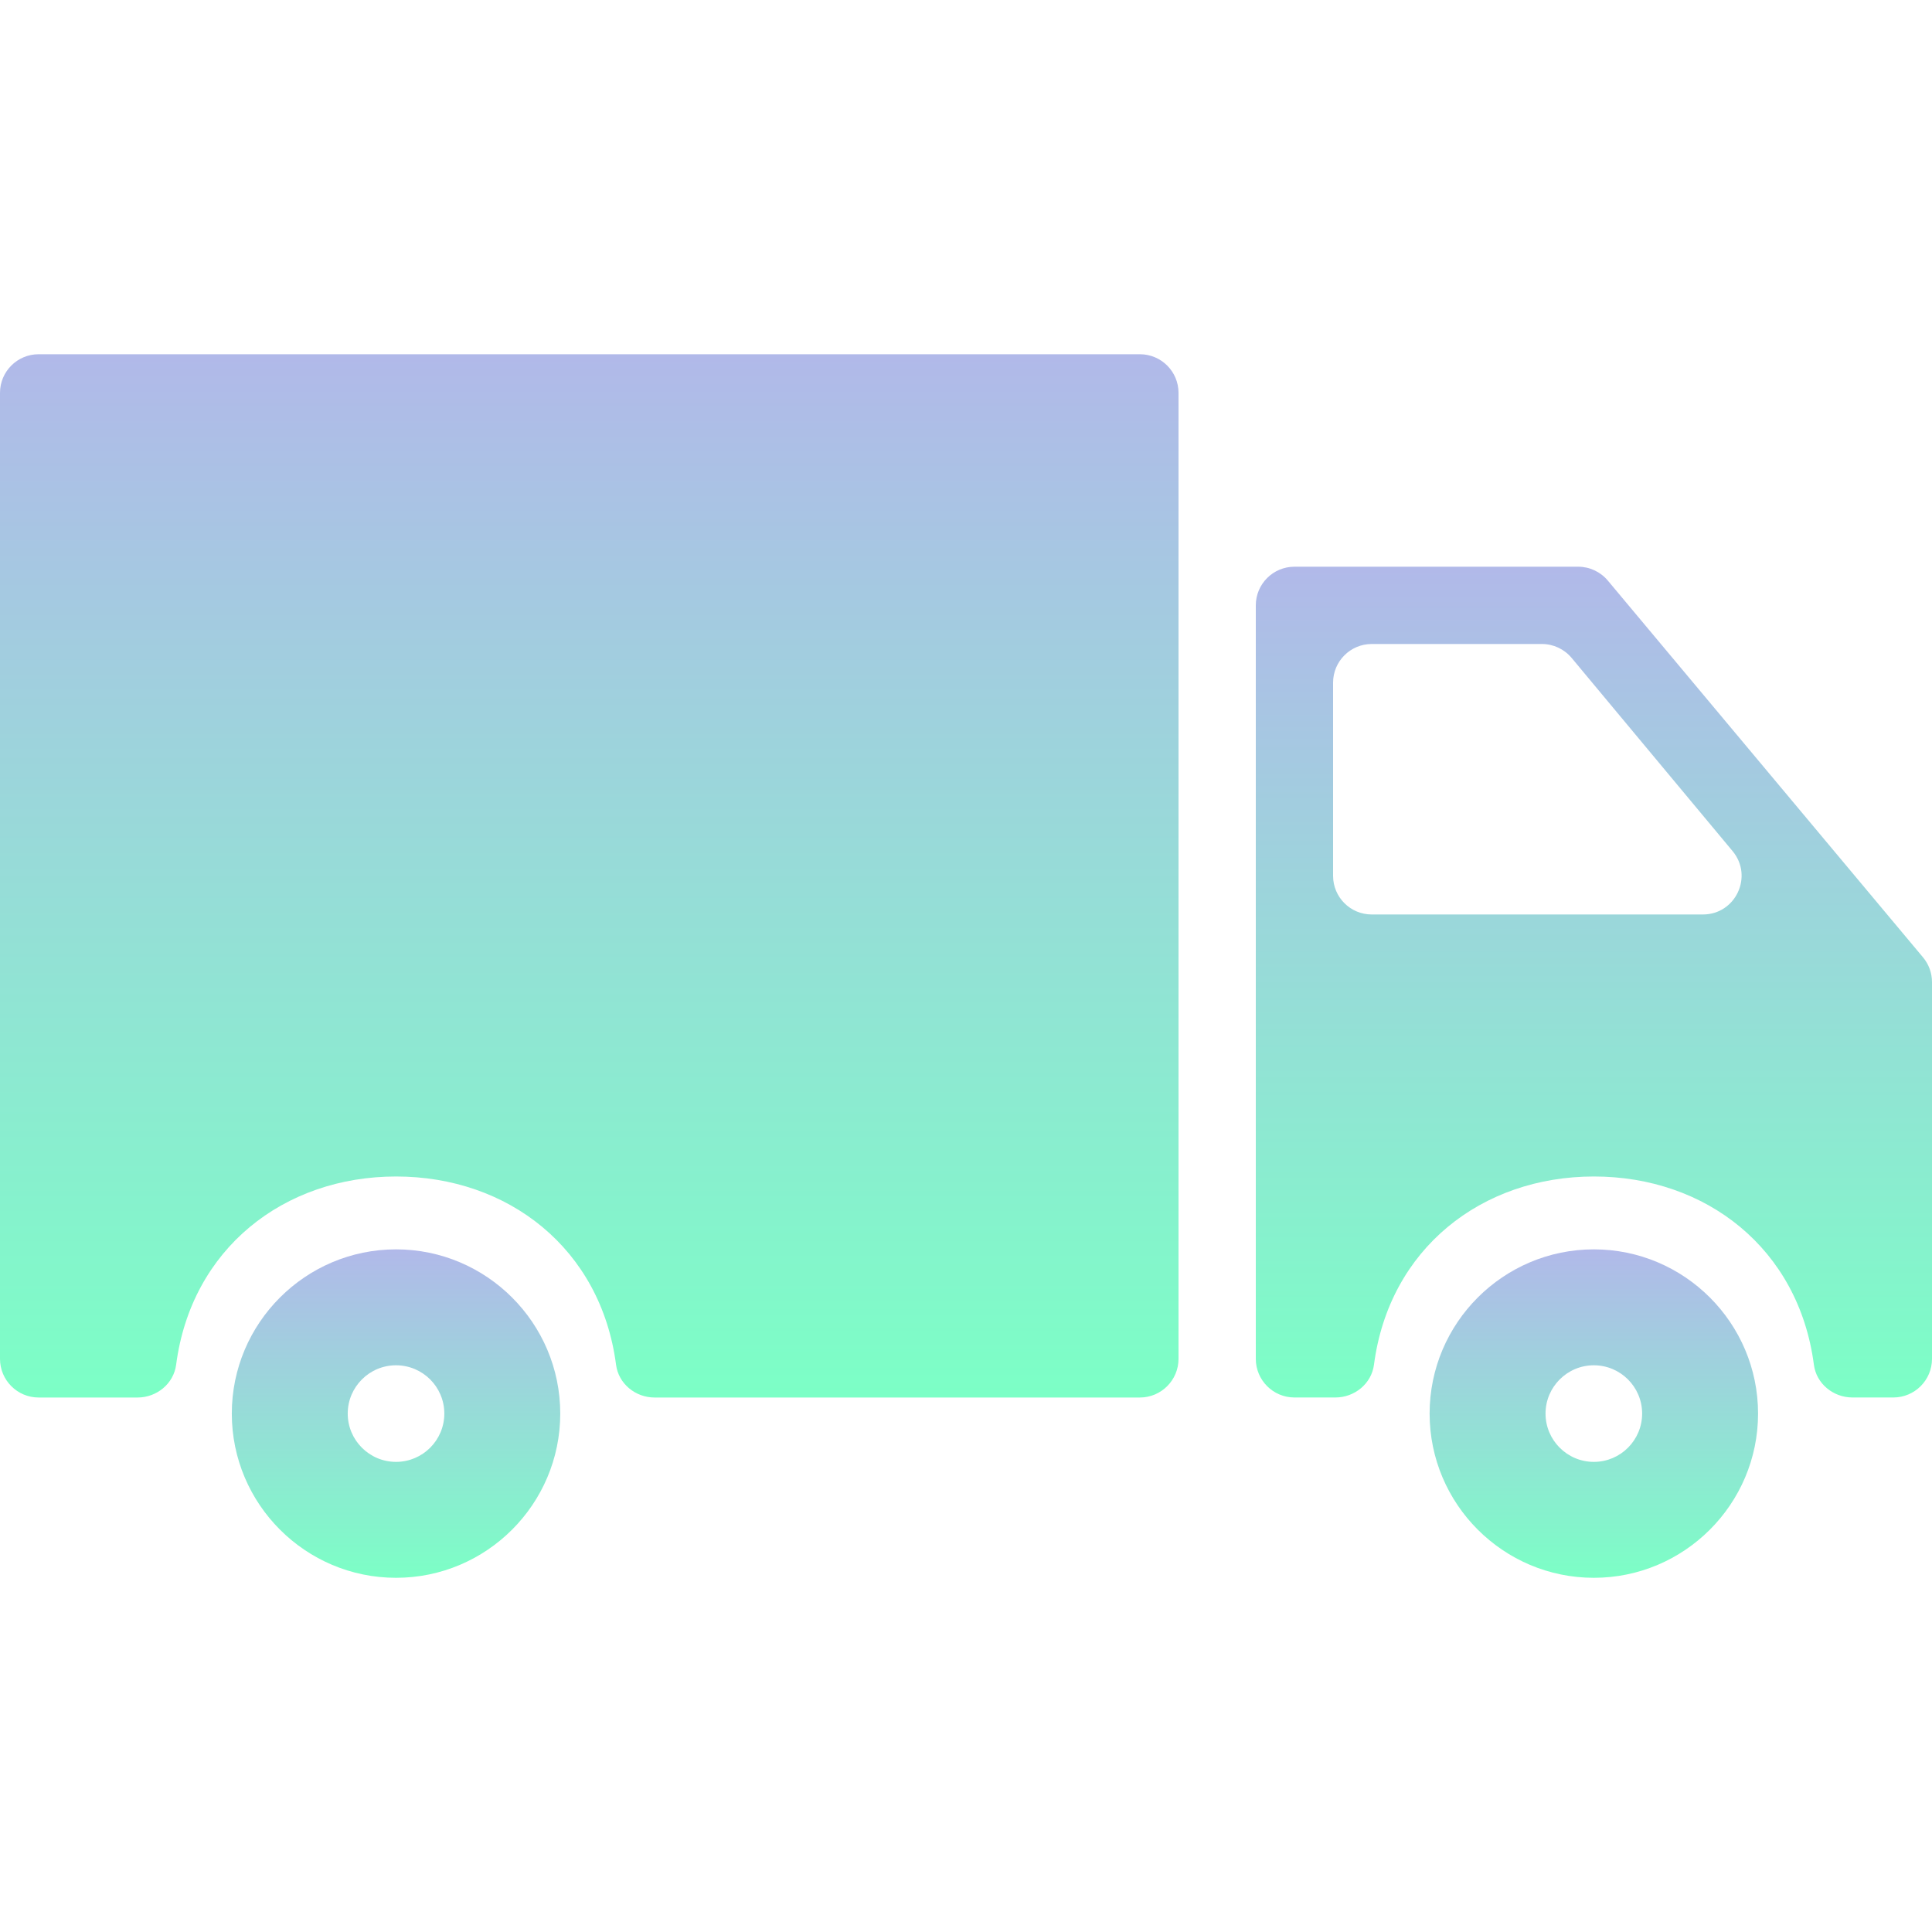
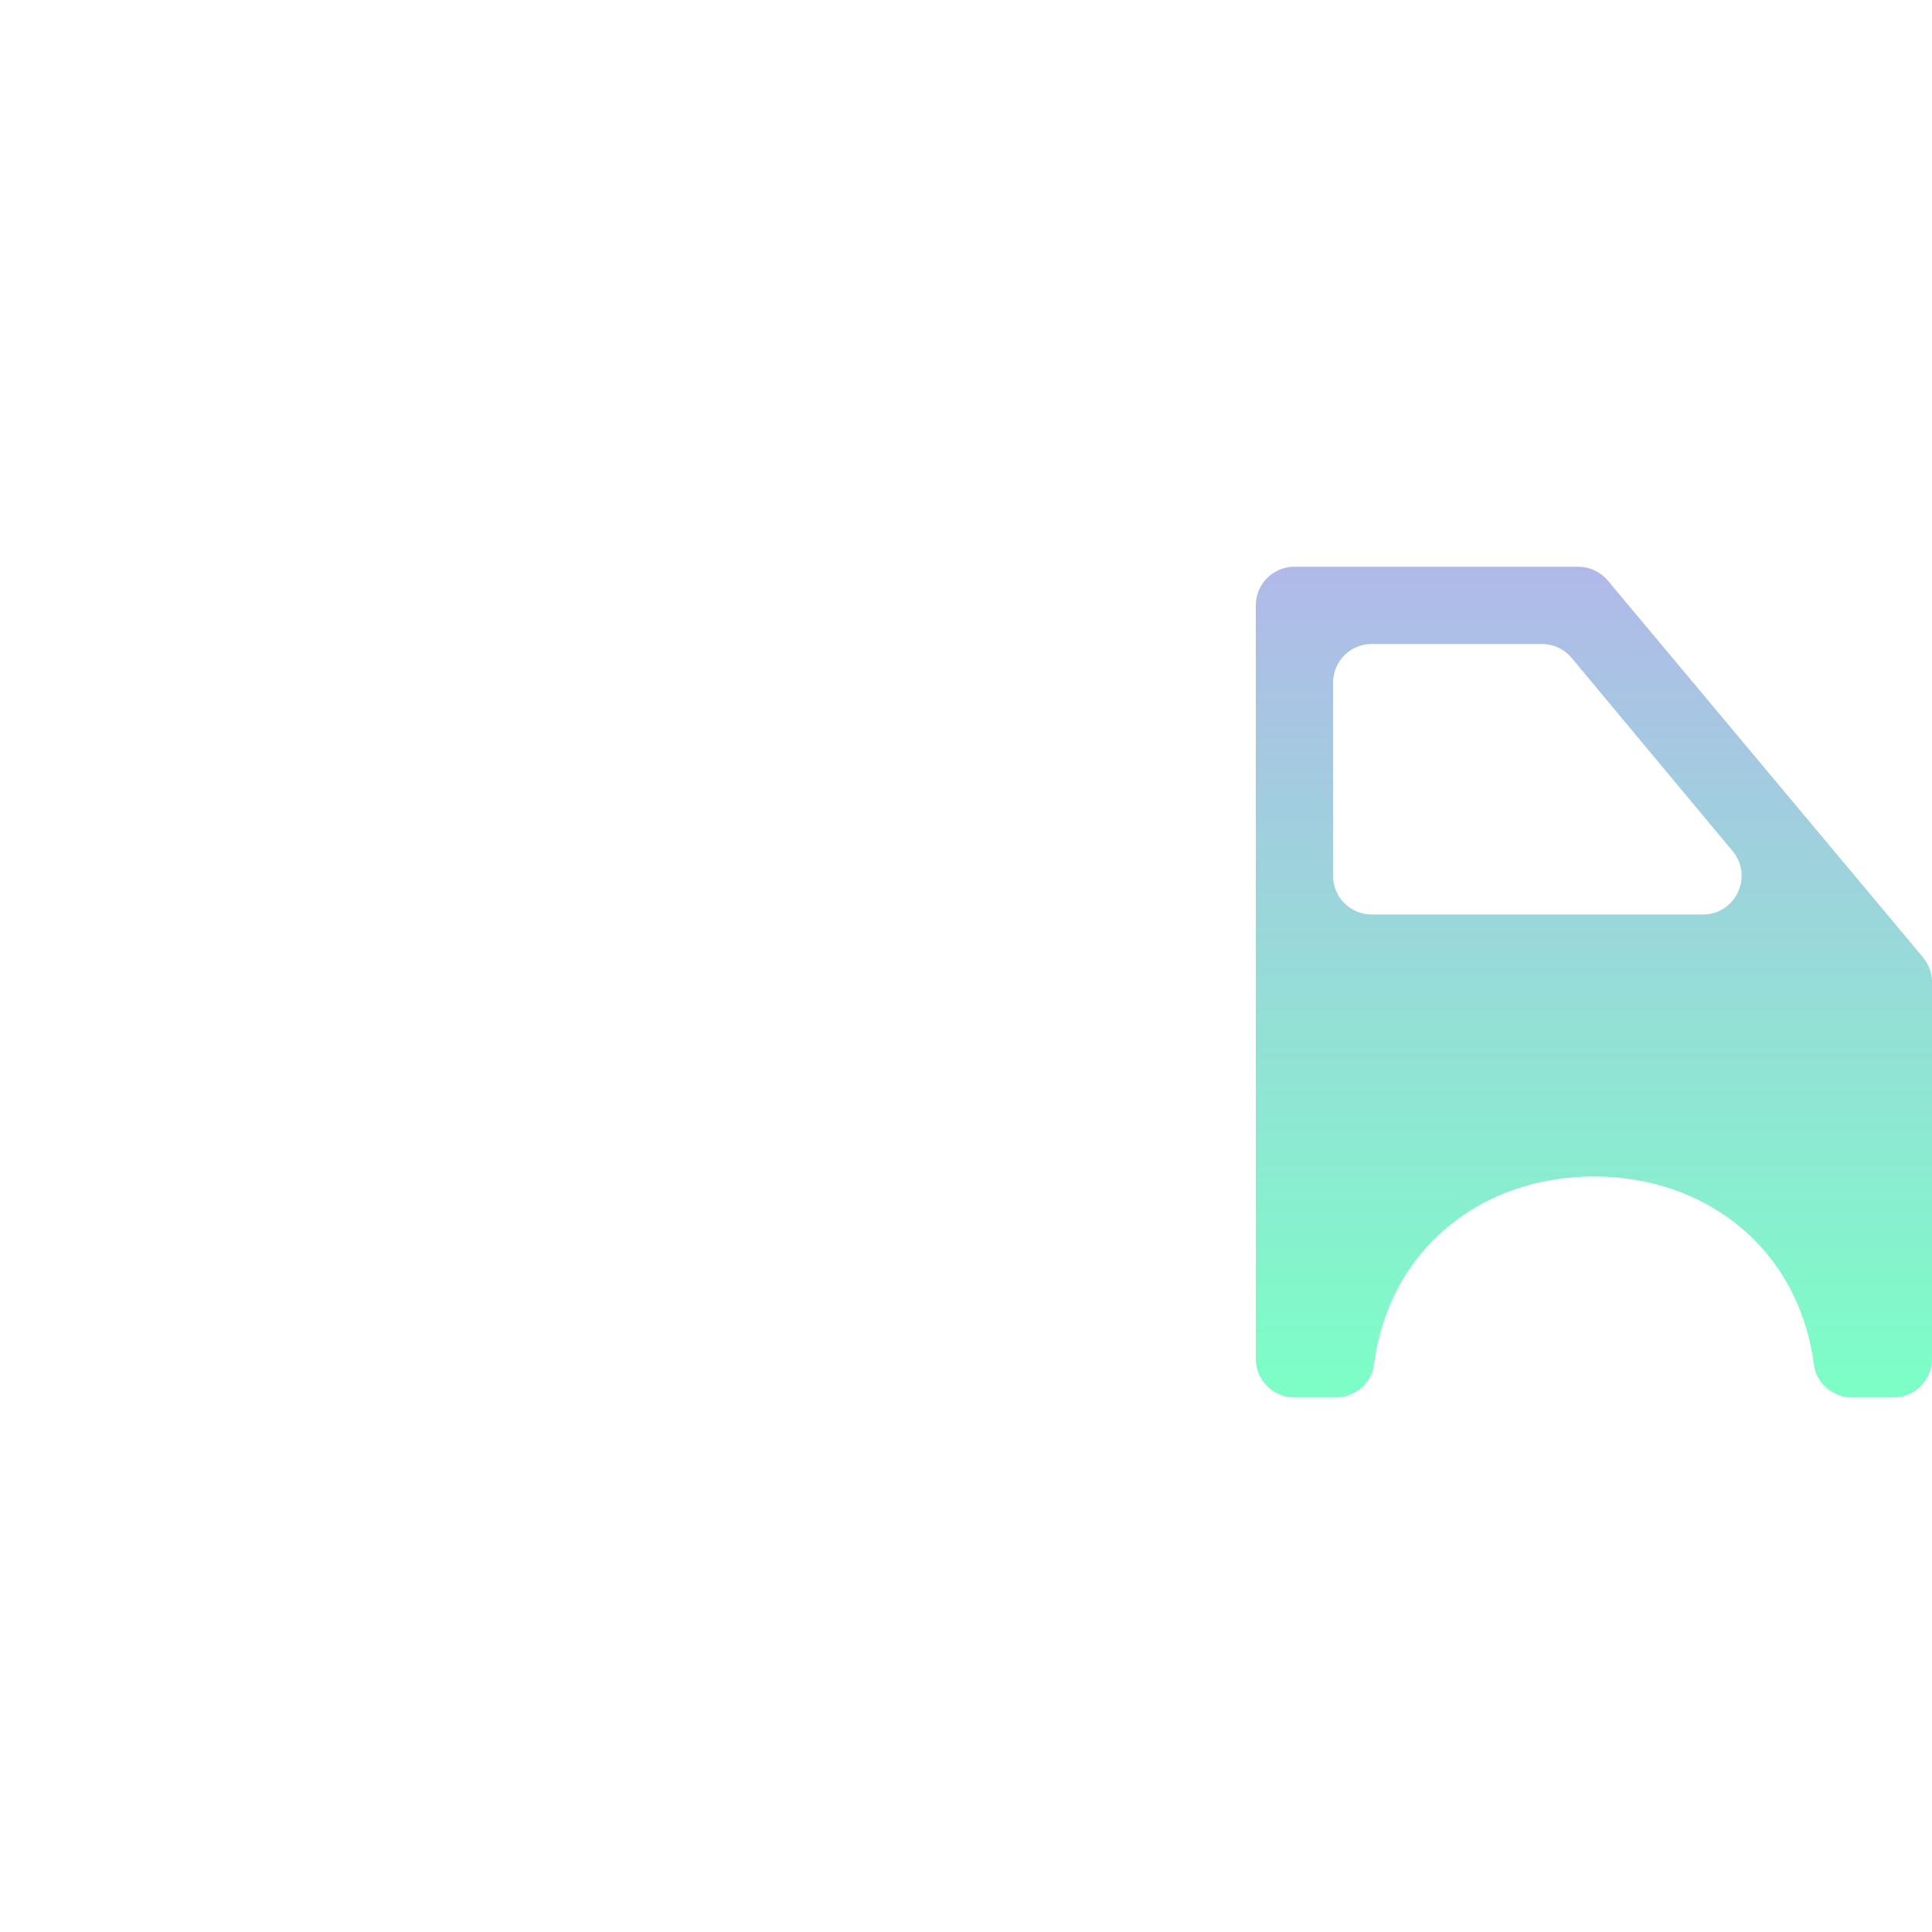
<svg xmlns="http://www.w3.org/2000/svg" width="60" height="60" viewBox="0 0 60 60" fill="none">
-   <path d="M49.498 38.8C46.686 38.8 44.398 41.088 44.398 43.9C44.398 46.712 46.686 49 49.498 49C52.31 49 54.598 46.712 54.598 43.9C54.598 41.088 52.31 38.8 49.498 38.8ZM49.498 45.4C48.671 45.4 47.998 44.727 47.998 43.9C47.998 43.072 48.671 42.4 49.498 42.4C50.326 42.4 50.998 43.072 50.998 43.9C50.998 44.727 50.326 45.4 49.498 45.4Z" fill="url(#paint0_linear_2067_388)" />
  <path d="M49.012 17.6H40.2C39.537 17.6 39 18.138 39 18.8V42.2C39 42.862 39.537 43.4 40.2 43.4H41.473C42.067 43.4 42.593 42.972 42.67 42.383C43.141 38.775 46.019 36.537 49.501 36.537C52.982 36.537 55.861 38.775 56.332 42.383C56.408 42.972 56.934 43.4 57.529 43.4H58.8C59.462 43.4 60 42.862 60 42.2V30.5C60 30.218 59.901 29.946 59.72 29.73L49.932 18.03C49.704 17.758 49.367 17.6 49.012 17.6ZM41.4 27.2V21.2C41.4 20.538 41.937 20 42.6 20H47.886C48.242 20 48.58 20.159 48.808 20.432L53.807 26.432C54.458 27.214 53.903 28.4 52.885 28.4H42.6C41.937 28.4 41.4 27.863 41.4 27.2Z" fill="url(#paint1_linear_2067_388)" />
-   <path d="M1.2 43.401H4.273C4.867 43.401 5.393 42.973 5.47 42.383C5.941 38.775 8.819 36.537 12.301 36.537C15.782 36.537 18.661 38.775 19.132 42.383C19.208 42.973 19.734 43.401 20.328 43.401H35.4C36.062 43.401 36.6 42.863 36.6 42.2V12.2C36.6 11.538 36.062 11.001 35.4 11.001H1.2C0.537 11.001 0 11.538 0 12.2V42.2C0 42.863 0.537 43.401 1.2 43.401Z" fill="url(#paint2_linear_2067_388)" />
-   <path d="M12.299 38.8C9.487 38.8 7.199 41.088 7.199 43.9C7.199 46.712 9.487 49 12.299 49C15.111 49 17.399 46.712 17.399 43.9C17.399 41.088 15.111 38.8 12.299 38.8ZM12.299 45.4C11.472 45.4 10.799 44.727 10.799 43.9C10.799 43.072 11.472 42.4 12.299 42.4C13.127 42.4 13.799 43.072 13.799 43.9C13.799 44.727 13.127 45.4 12.299 45.4Z" fill="url(#paint3_linear_2067_388)" />
  <defs>
    <linearGradient id="paint0_linear_2067_388" x1="49.498" y1="38.8" x2="49.498" y2="49" gradientUnits="userSpaceOnUse">
      <stop stop-color="#B1B9E9" />
      <stop offset="1" stop-color="#7CFFC6" />
    </linearGradient>
    <linearGradient id="paint1_linear_2067_388" x1="49.5" y1="17.6" x2="49.5" y2="43.4" gradientUnits="userSpaceOnUse">
      <stop stop-color="#B1B9E9" />
      <stop offset="1" stop-color="#7CFFC6" />
    </linearGradient>
    <linearGradient id="paint2_linear_2067_388" x1="18.3" y1="11.001" x2="18.3" y2="43.401" gradientUnits="userSpaceOnUse">
      <stop stop-color="#B1B9E9" />
      <stop offset="1" stop-color="#7CFFC6" />
    </linearGradient>
    <linearGradient id="paint3_linear_2067_388" x1="12.299" y1="38.8" x2="12.299" y2="49" gradientUnits="userSpaceOnUse">
      <stop stop-color="#B1B9E9" />
      <stop offset="1" stop-color="#7CFFC6" />
    </linearGradient>
  </defs>
</svg>